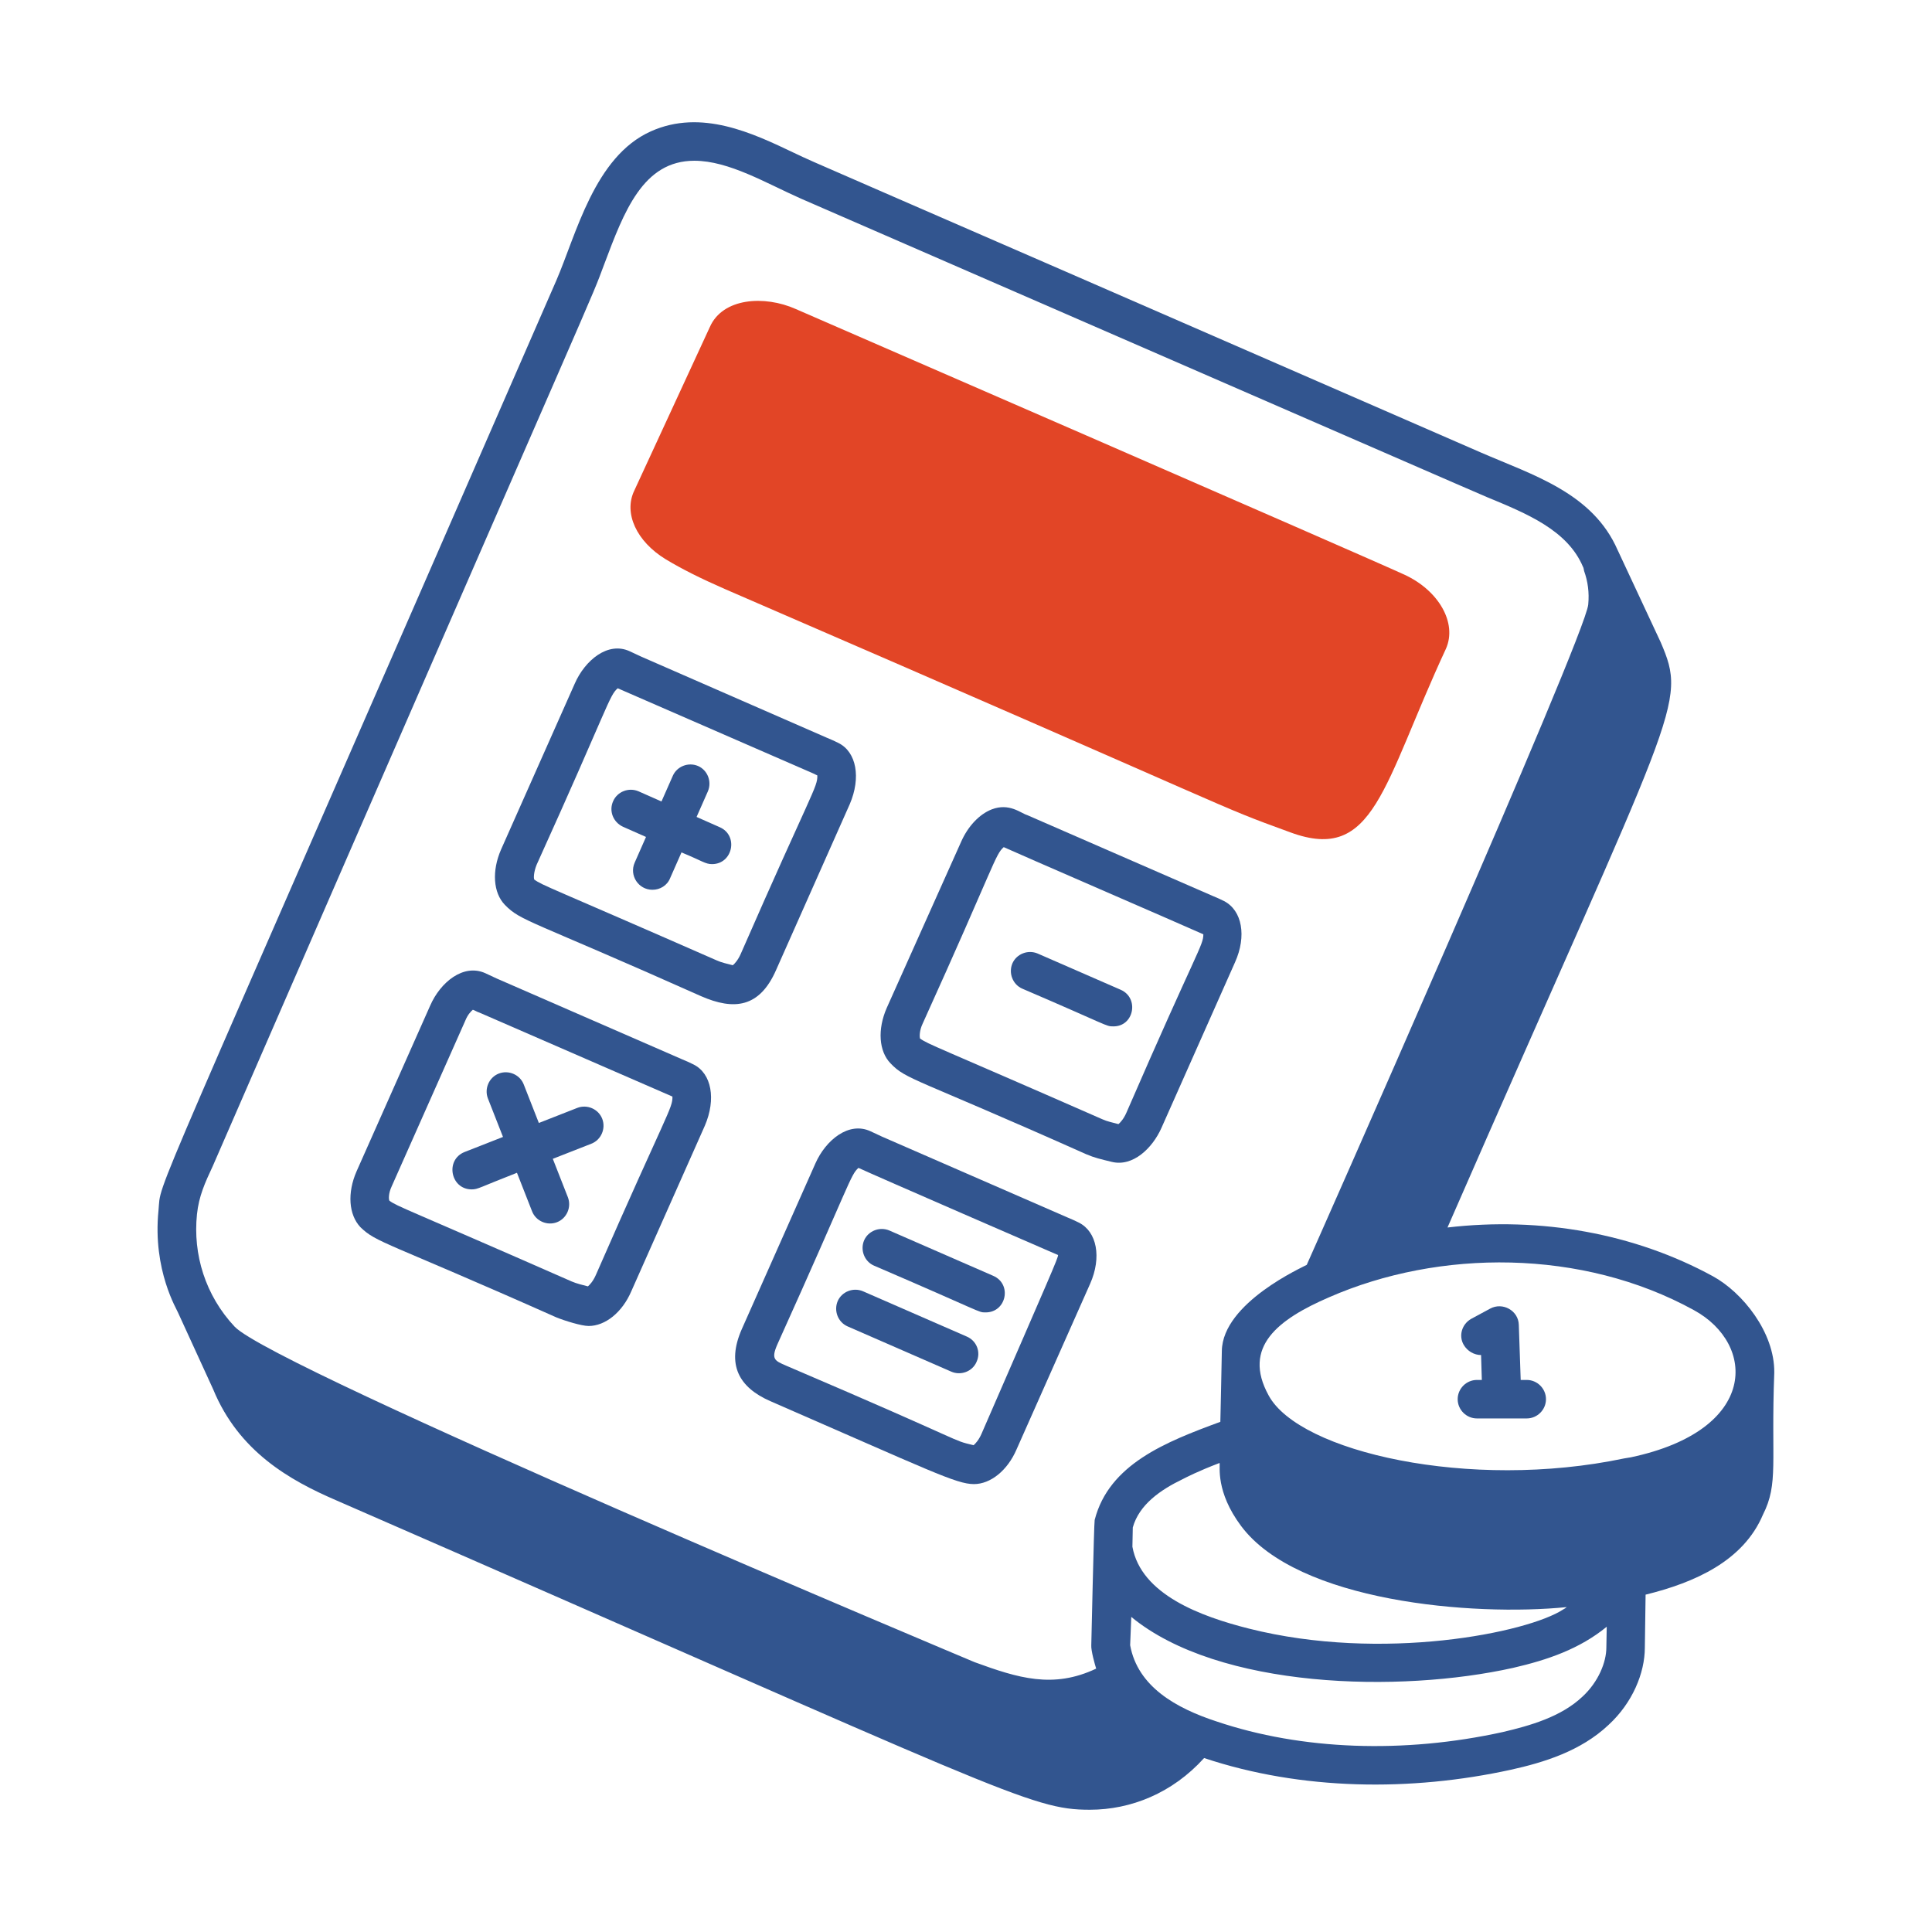
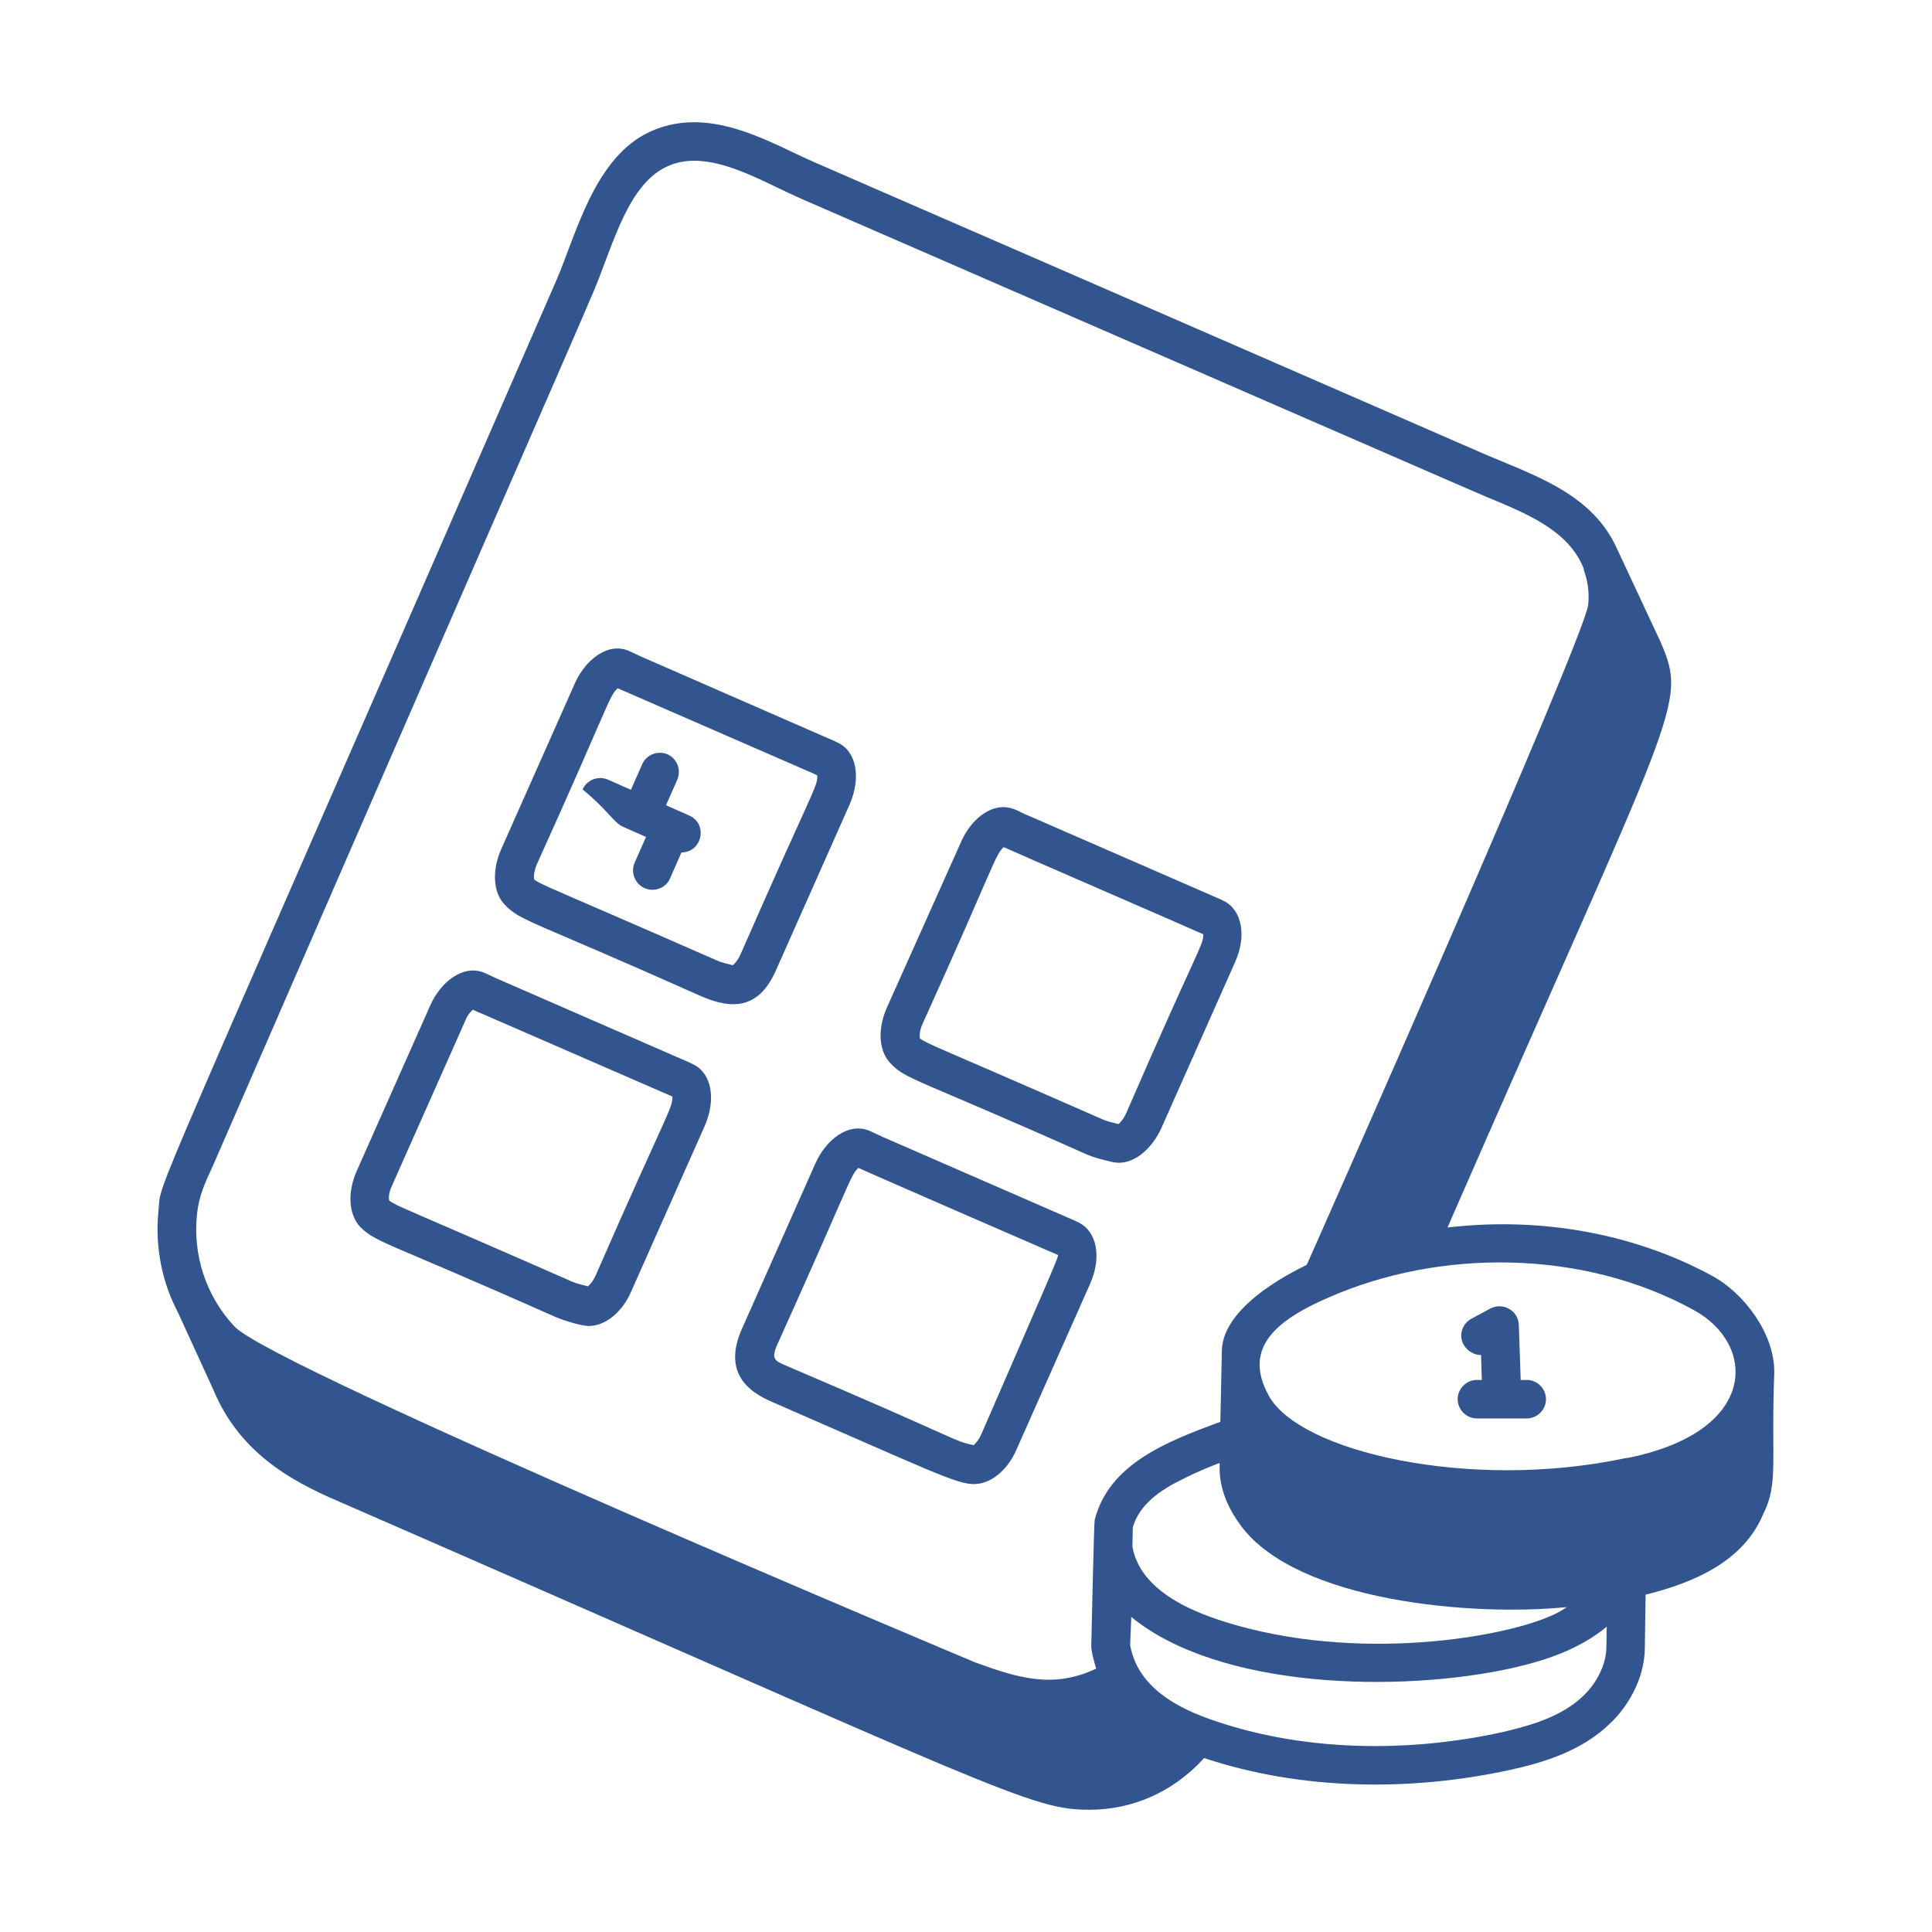
<svg xmlns="http://www.w3.org/2000/svg" version="1.1" id="Layer_1" x="0px" y="0px" viewBox="0 0 512 512" style="enable-background:new 0 0 512 512;" xml:space="preserve">
  <style type="text/css">
	.st0{fill:#32558F;}
	.st1{fill:#E24526;}
</style>
  <g id="_x31_2">
    <path class="st0" d="M453.9,338.2c-20.7-11.3-45.5-15.8-70.3-12.9c60.7-138.9,63.7-138.3,56.5-155.1L428.8,146   c0-0.1-0.1-0.1-0.1-0.2c-6.6-15.2-22.5-19.9-36.3-25.9c-188.5-82.2-173.7-75.5-182-79.4c-10.9-5.2-24.5-11.7-37.9-5.7   c-15,6.7-19.8,27.4-25.1,39.6C36.3,329.3,42.9,311.8,42,320.8c-1.6,15.9,5,26.4,5.2,27.1v0l9.3,20.3c6.8,16.5,20.3,24.1,32.6,29.4   c177.2,77.3,183.9,82,199.7,82c10.9,0,21.9-4.4,30.3-13.7c25.8,8.6,54.8,8.9,81.3,3.1c8.6-1.9,18.5-4.9,25.9-11.9   c6.3-5.8,9.6-13.7,9.6-20.5l0.2-14c13-3.2,25.9-8.9,31.1-21.2c4.2-8.3,2.1-13.9,3-37.6c0-0.1,0-0.1,0-0.1   C470.3,353.1,461.8,342.5,453.9,338.2z M414.3,426.5c-9.4,6.2-48,14-83.3,5.1c-12.7-3.2-28.6-9-30.9-21.7l0.1-5.1   c1.7-6.1,7.4-10,13.2-12.8c1-0.5,3.8-2,9.8-4.3c0.2,0.9-1.1,7.6,5.7,16.7c15,20.1,61.4,24,86.3,21.5   C414.8,426.2,414.7,426.3,414.3,426.5z M448.9,347.2c16.5,9,17.2,31.8-16.7,39c-0.4,0.1-1.4,0.2-1.8,0.3   c-40.9,8.6-86.1-1.7-94.2-16.7c-7.1-12.9,2.6-20.2,16-26C381.4,331,419.3,330.9,448.9,347.2z M52.2,321.8c0.5-4.8,2.1-8.3,4.2-12.8   C164,61.7,155.8,81.5,160.1,70.1c5.3-14.1,10.3-27.5,23.9-27.5c9.2,0,19.1,6,28.4,10.1c156.7,68.2,176.4,76.8,181.8,79.1   c10.4,4.3,21.2,8.7,25.3,18.4c0.2,0.3,0.2,0.7,0.3,1.1c1,2.8,1.4,5.7,1.1,8.9c-0.7,8.4-74.3,174.4-74.6,175   c-0.8,0.5-22.3,10-22.5,22.8c0,0.7-0.4,19.5-0.4,18.8c-14.4,5.3-29.5,11.2-33.3,26c-0.2,0.9-0.9,33.9-0.9,33.2   c-0.1,1.4,1,5.3,1.3,6.2c-11.4,5.4-20.7,2.5-32.2-1.7c-0.7-0.3-185.3-77.7-196.1-88.9C54.4,343.3,51.1,332.4,52.2,321.8z    M425.7,436.6c0,3.9-2.1,9.1-6.3,13c-5.7,5.4-13.9,7.7-21.1,9.4c-26.3,5.8-53.4,4.8-75.9-2.8c-10.7-3.5-20.9-9.2-22.9-20.2l0.3-7.5   c23.2,19.1,71.2,20.2,101.2,13.5c9.1-2.1,17.6-5,24.8-10.9L425.7,436.6z" />
-     <path class="st1" d="M176.4,148.2c4.3,2.6,9.3,5.1,15.7,7.9c144.2,62.4,128,56.5,149.9,64.5c22.3,8.2,24.4-12.5,41.2-48.7   c3-6.8-1.9-15.4-11-19.6c-10.4-4.8-160.6-70.1-161.3-70.4c-8.3-3.7-19.4-3-22.8,4.8l-20,43.3C165.2,136,168.7,143.5,176.4,148.2z" />
    <path class="st0" d="M185.8,264c8.7,3.8,15.5,3.1,19.9-7l19.5-43.9c0,0,0,0,0,0c3-7,1.8-13.8-3-16.2c-1-0.5-2.1-1-3.1-1.4   L169.9,174l-3-1.4c-5.8-2.7-11.9,2.4-14.6,8.6l-19.5,43.9c-2.5,5.7-2.1,11.5,1,14.7C138.1,244.2,140.1,243.6,185.8,264z    M142.2,229.2c19.2-42.4,19.2-44.8,21.5-46.8c72.5,31.6,47.6,20.7,52.9,23.1c0.1,3.1-1.4,4.1-20.3,47.3c-0.7,1.6-1.6,2.6-2.1,3   c-1.5-0.4-3-0.7-4.3-1.3c-44.2-19.4-46.1-19.8-48.3-21.4C141.4,232.8,141.4,231.2,142.2,229.2z" />
    <path class="st0" d="M324.4,238.8c-1-0.5-2.1-1-3.1-1.4l-49.1-21.4c-1.7-0.5-4.7-3.3-9.4-1.5c-3.3,1.3-6.3,4.5-8.1,8.6L235,267.1   c-2.5,5.7-2.1,11.5,1,14.7c4.2,4.4,6.2,3.7,51.9,24.1c2.1,0.9,3.8,1.3,6.7,2c5.6,1.4,10.8-3.6,13.2-9l19.5-43.9c0,0,0,0,0,0   C330.4,248.1,329.2,241.3,324.4,238.8z M298.5,294.9c-0.7,1.6-1.6,2.6-2.1,3c-1.5-0.4-3-0.7-4.3-1.3   c-44.2-19.4-46.1-19.8-48.3-21.4c-0.1-0.4-0.2-2,0.7-3.9c19.2-42.4,19.2-44.8,21.5-46.8c3,1.4,47.1,20.5,52.9,23.1   C318.9,250.6,317.3,251.6,298.5,294.9z" />
    <path class="st0" d="M147.4,349.1c2.2,0.9,6.7,2.3,8.6,2.3c4.4,0,8.9-3.6,11.3-9.2l19.5-43.9c0,0,0,0,0,0c3-7,1.8-13.8-3-16.2   c-1-0.5-2.1-1-3.1-1.4l-49.1-21.4l-3-1.4c-5.8-2.6-11.9,2.4-14.6,8.6l-19.5,43.9c-2.5,5.7-2.1,11.5,1,14.8   C99.8,329.4,102,328.9,147.4,349.1z M103.8,314.4l19.5-43.9c0.6-1.5,1.4-2.4,2-2.9l0.3,0.1c0.6,0.3,1.2,0.6,1.8,0.8   c0.9,0.4,49.9,21.7,50.8,22.1c0.1,3.1-1.4,4.1-20.3,47.3c-0.7,1.6-1.6,2.6-2.1,3c-1.5-0.4-2.9-0.7-4.3-1.3   c-44.6-19.6-46.1-19.8-48.3-21.4C103,317.9,102.9,316.3,103.8,314.4z" />
    <path class="st0" d="M285.9,324c-1-0.5-2.1-1-3.1-1.4l-49.1-21.4l-3-1.4c-5.8-2.7-11.9,2.4-14.6,8.5l-19.5,43.9   c-4.2,9.5-0.7,15.5,7.5,19.1c42.5,18.5,49.3,22,54,22c4.4,0,8.9-3.6,11.3-9.2l19.5-43.9c0,0,0,0,0,0   C292,333.2,290.7,326.4,285.9,324z M260.1,380c-0.7,1.6-1.6,2.6-2.1,3c-6.5-1.6,0.4,0.3-49.7-21.1c-3-1.3-4-1.7-2.3-5.6   c19.5-43.2,19.3-44.8,21.5-46.8c3.8,1.8,52.2,22.8,52.9,23.1C280.4,333.4,278.8,337,260.1,380z" />
-     <path class="st0" d="M263.2,338.1l-27.5-12c-2.6-1.1-5.6,0.1-6.7,2.6c-1.1,2.6,0.1,5.6,2.6,6.7c29.1,12.5,27.6,12.4,29.5,12.4   C266.7,347.9,268.3,340.3,263.2,338.1z" />
-     <path class="st0" d="M256.2,354.2l-27.5-12c-2.6-1.1-5.6,0.1-6.7,2.6c-1.1,2.6,0.1,5.6,2.6,6.7l27.5,12c2.5,1.1,5.6,0,6.7-2.6   C260,358.3,258.8,355.3,256.2,354.2z" />
-     <path class="st0" d="M297,262.3l-22-9.6c-2.6-1.1-5.6,0.1-6.7,2.6c-1.1,2.6,0.1,5.6,2.6,6.7c23.1,9.9,22.1,10,24.1,10   C300.5,272.1,302,264.5,297,262.3z" />
-     <path class="st0" d="M165.1,219.1l6.1,2.7l-3,6.8c-1.5,3.4,1,7.2,4.7,7.2c2,0,3.9-1.1,4.7-3.1l3-6.8c5.6,2.3,6.3,3.1,8.1,3.1   c5.5,0,7.1-7.6,2-9.8l-6.1-2.7l3-6.8c1.1-2.6-0.1-5.6-2.6-6.7c-2.6-1.1-5.6,0.1-6.7,2.6l-3,6.8l-6.1-2.7c-2.6-1.1-5.6,0.1-6.7,2.6   C161.3,214.9,162.5,217.9,165.1,219.1z" />
-     <path class="st0" d="M125,315.2c1.7,0,2-0.5,12-4.4l4,10.2c1,2.6,4,3.9,6.6,2.9c2.6-1,3.9-4,2.9-6.6l-4-10.2l10.2-4   c2.6-1,3.9-4,2.9-6.6c-1-2.6-4-3.9-6.6-2.9l-10.2,4l-4-10.2c-1-2.6-4-3.9-6.6-2.9c-2.6,1-3.9,4-2.9,6.6l4,10.2l-10.2,4   C117.9,307.4,119.4,315.2,125,315.2z" />
+     <path class="st0" d="M165.1,219.1l6.1,2.7l-3,6.8c-1.5,3.4,1,7.2,4.7,7.2c2,0,3.9-1.1,4.7-3.1l3-6.8c5.5,0,7.1-7.6,2-9.8l-6.1-2.7l3-6.8c1.1-2.6-0.1-5.6-2.6-6.7c-2.6-1.1-5.6,0.1-6.7,2.6l-3,6.8l-6.1-2.7c-2.6-1.1-5.6,0.1-6.7,2.6   C161.3,214.9,162.5,217.9,165.1,219.1z" />
    <path class="st0" d="M386.3,370.8c0,2.8,2.3,5.1,5.1,5.1h13.2c2.8,0,5.1-2.3,5.1-5.1c0-2.8-2.3-5.1-5.1-5.1H403l-0.5-14.6   c-0.1-3.8-4.3-6.1-7.6-4.3l-5,2.7c-2.5,1.4-3.4,4.5-2,6.9c1,1.7,2.8,2.7,4.6,2.7l0.2,6.6h-1.3C388.6,365.7,386.3,368,386.3,370.8z" />
  </g>
</svg>